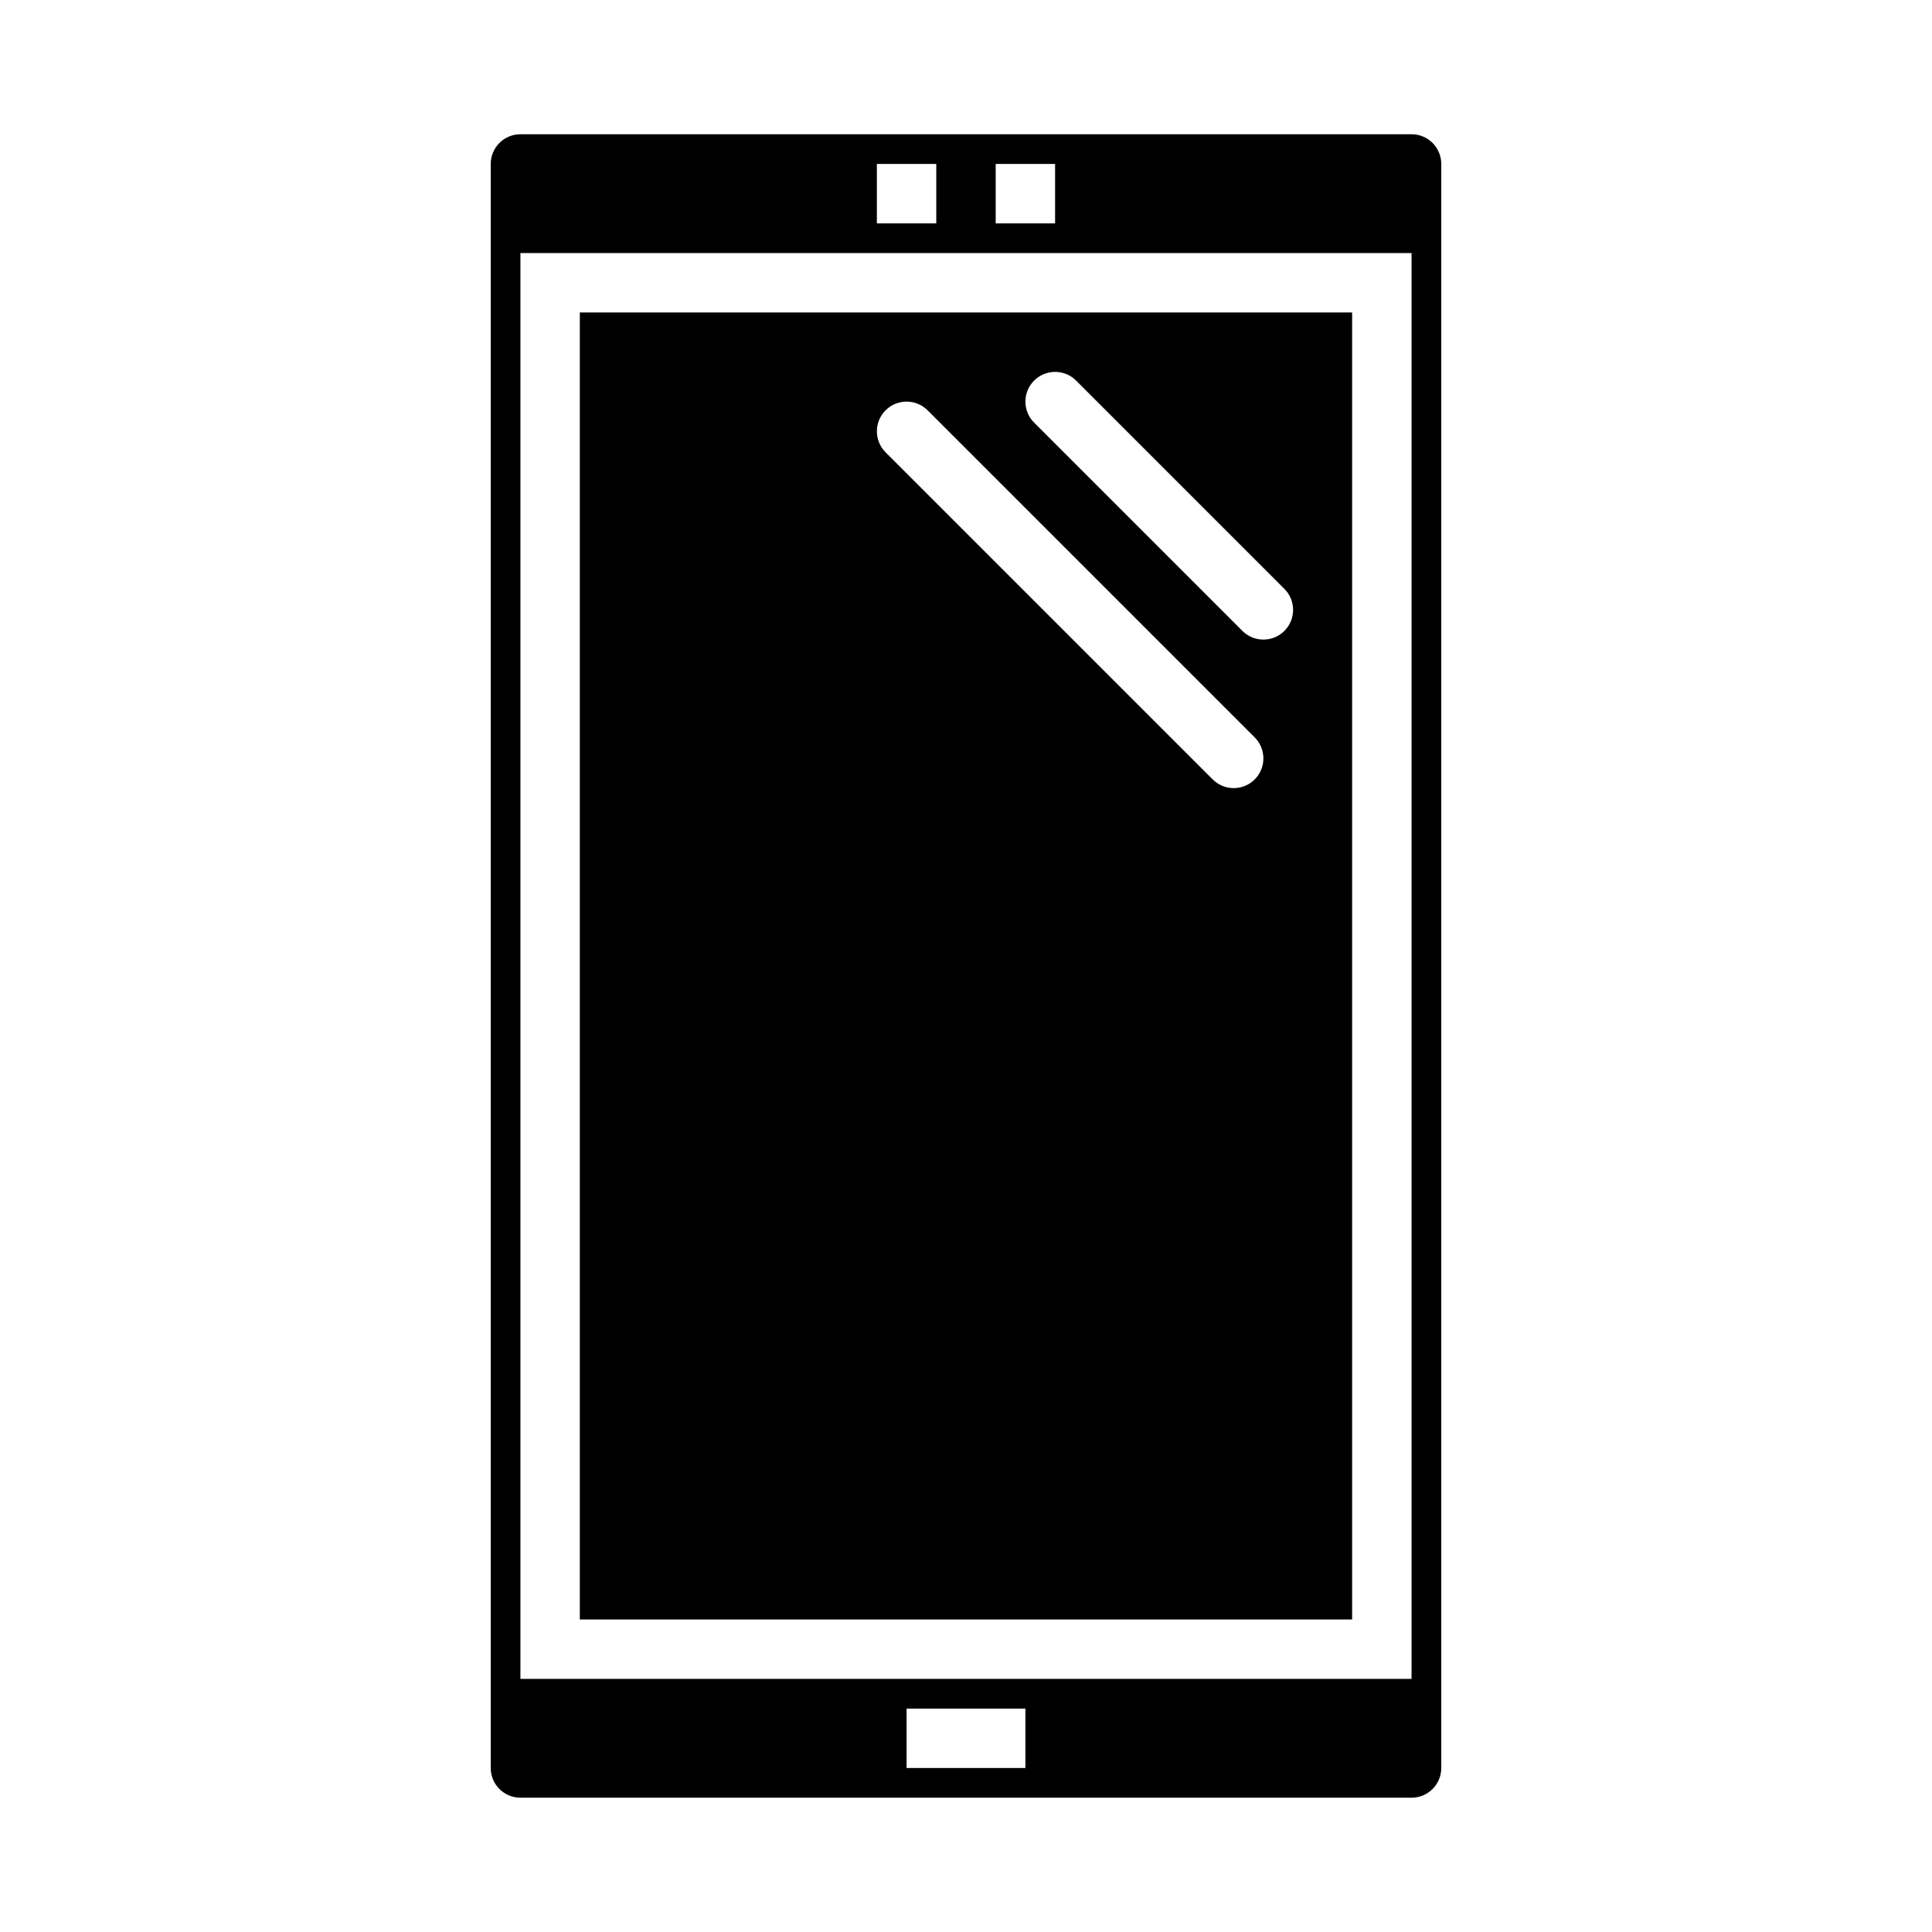
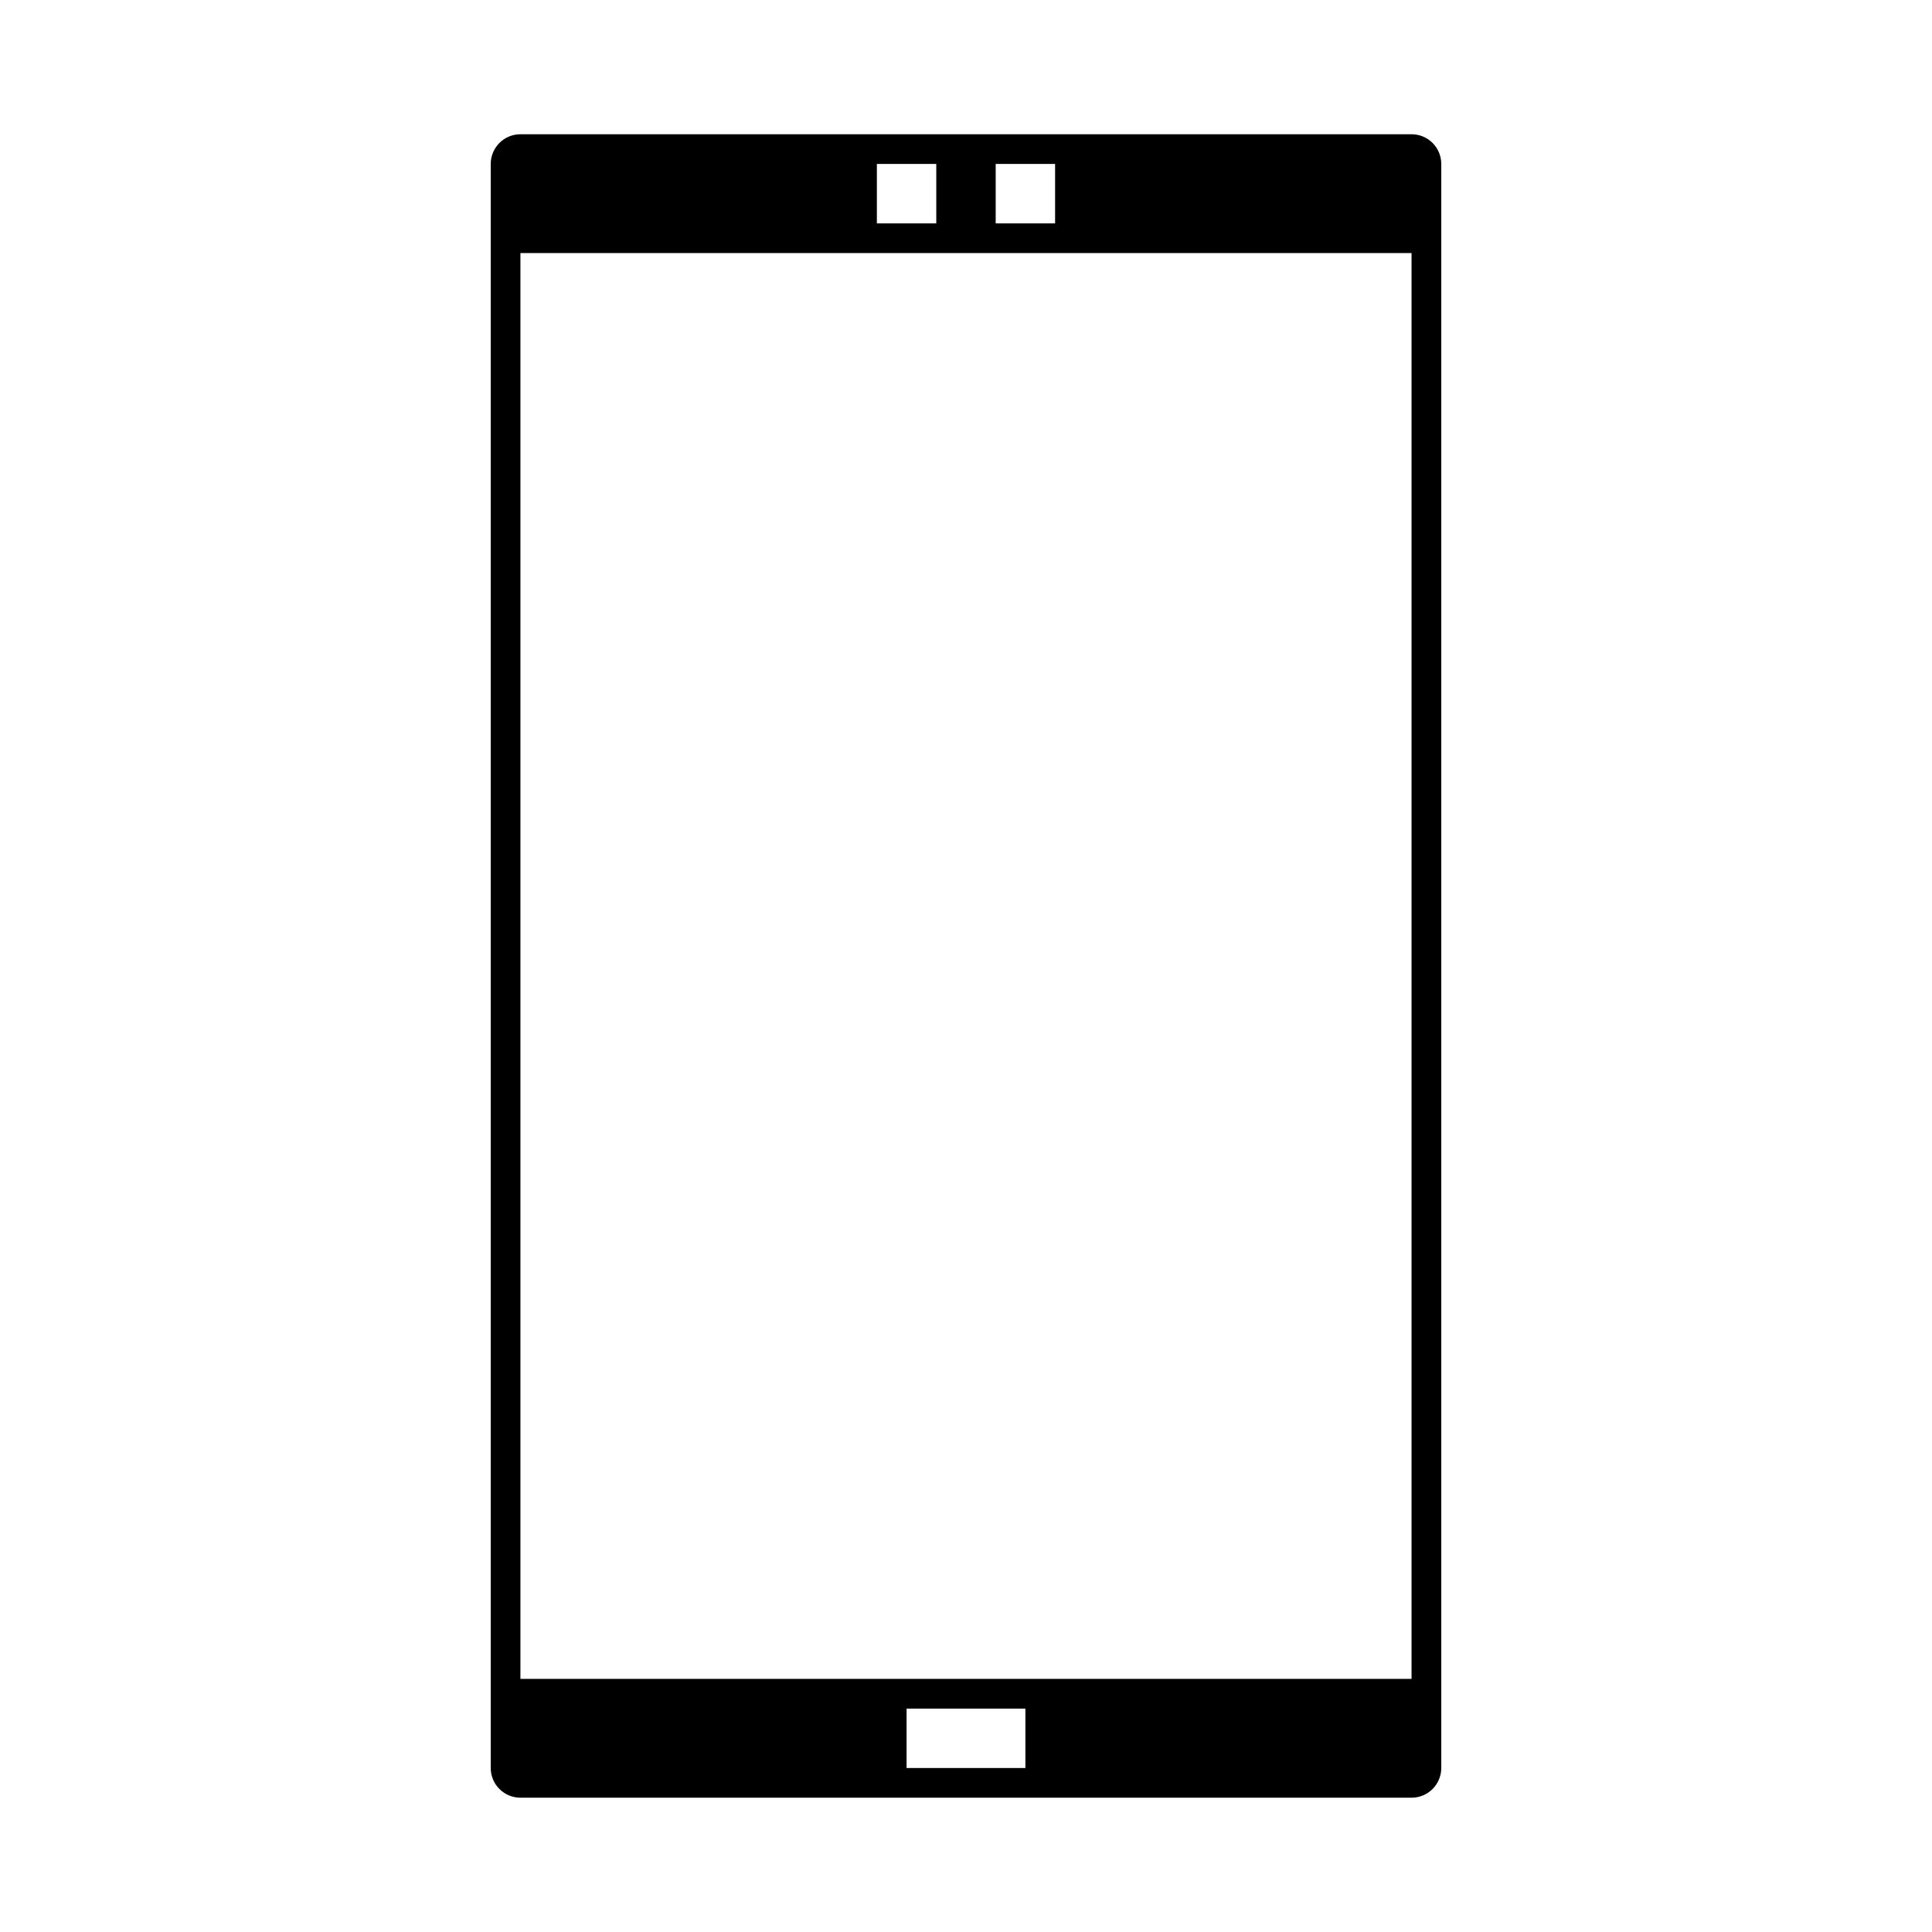
<svg xmlns="http://www.w3.org/2000/svg" fill="#000000" width="800px" height="800px" version="1.1" viewBox="144 144 512 512">
  <g>
-     <path d="m297.66 573.18h204.67v-346.37h-204.67zm120.39-328.32c3.074-3.07 8.055-3.07 11.129 0l55.105 55.105c1.52 1.469 2.383 3.481 2.402 5.594s-0.812 4.141-2.305 5.637c-1.492 1.492-3.523 2.32-5.637 2.305-2.109-0.02-4.125-0.887-5.594-2.402l-55.105-55.105h0.004c-3.074-3.074-3.074-8.059 0-11.133zm-39.359 7.871-0.004 0.004c3.074-3.074 8.059-3.074 11.133 0l86.594 86.594v-0.004c1.516 1.469 2.383 3.484 2.402 5.594 0.016 2.113-0.812 4.141-2.305 5.637-1.496 1.492-3.523 2.324-5.637 2.305s-4.125-0.883-5.594-2.402l-86.594-86.594c-3.07-3.074-3.07-8.055 0-11.129z" />
    <path d="m281.92 620.41h236.16c2.09 0 4.09-0.828 5.566-2.305 1.477-1.477 2.305-3.477 2.305-5.566v-425.09c0-2.086-0.828-4.09-2.305-5.566-1.477-1.477-3.477-2.305-5.566-2.305h-236.16c-4.348 0-7.871 3.523-7.871 7.871v425.09c0 2.09 0.828 4.09 2.305 5.566 1.477 1.477 3.481 2.305 5.566 2.305zm133.82-7.871h-31.488v-15.742h31.488zm-7.871-425.09h15.742v15.746h-15.742zm-31.488 0h15.742v15.746h-15.742zm-94.465 23.617h236.16v377.86h-236.16z" />
  </g>
</svg>